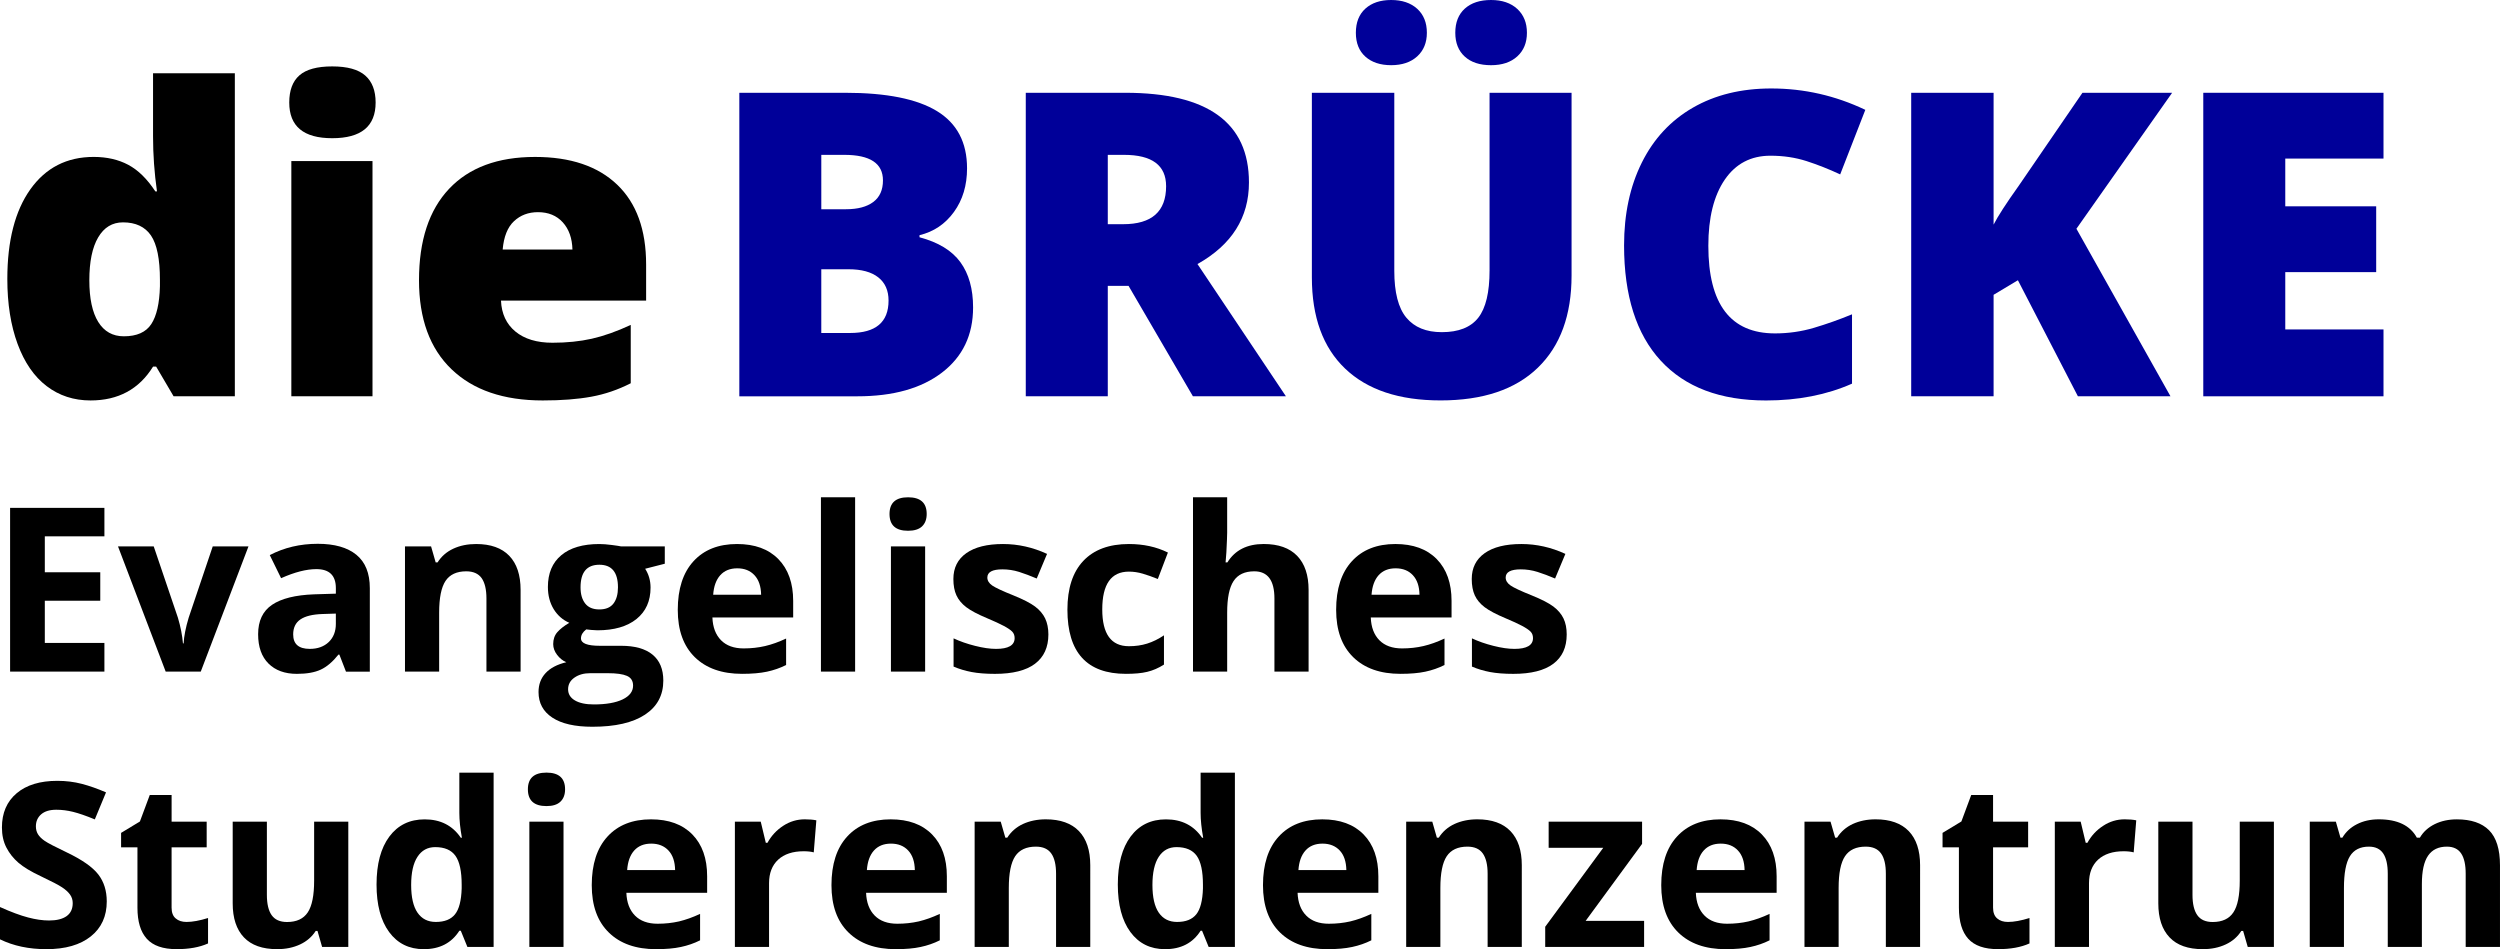
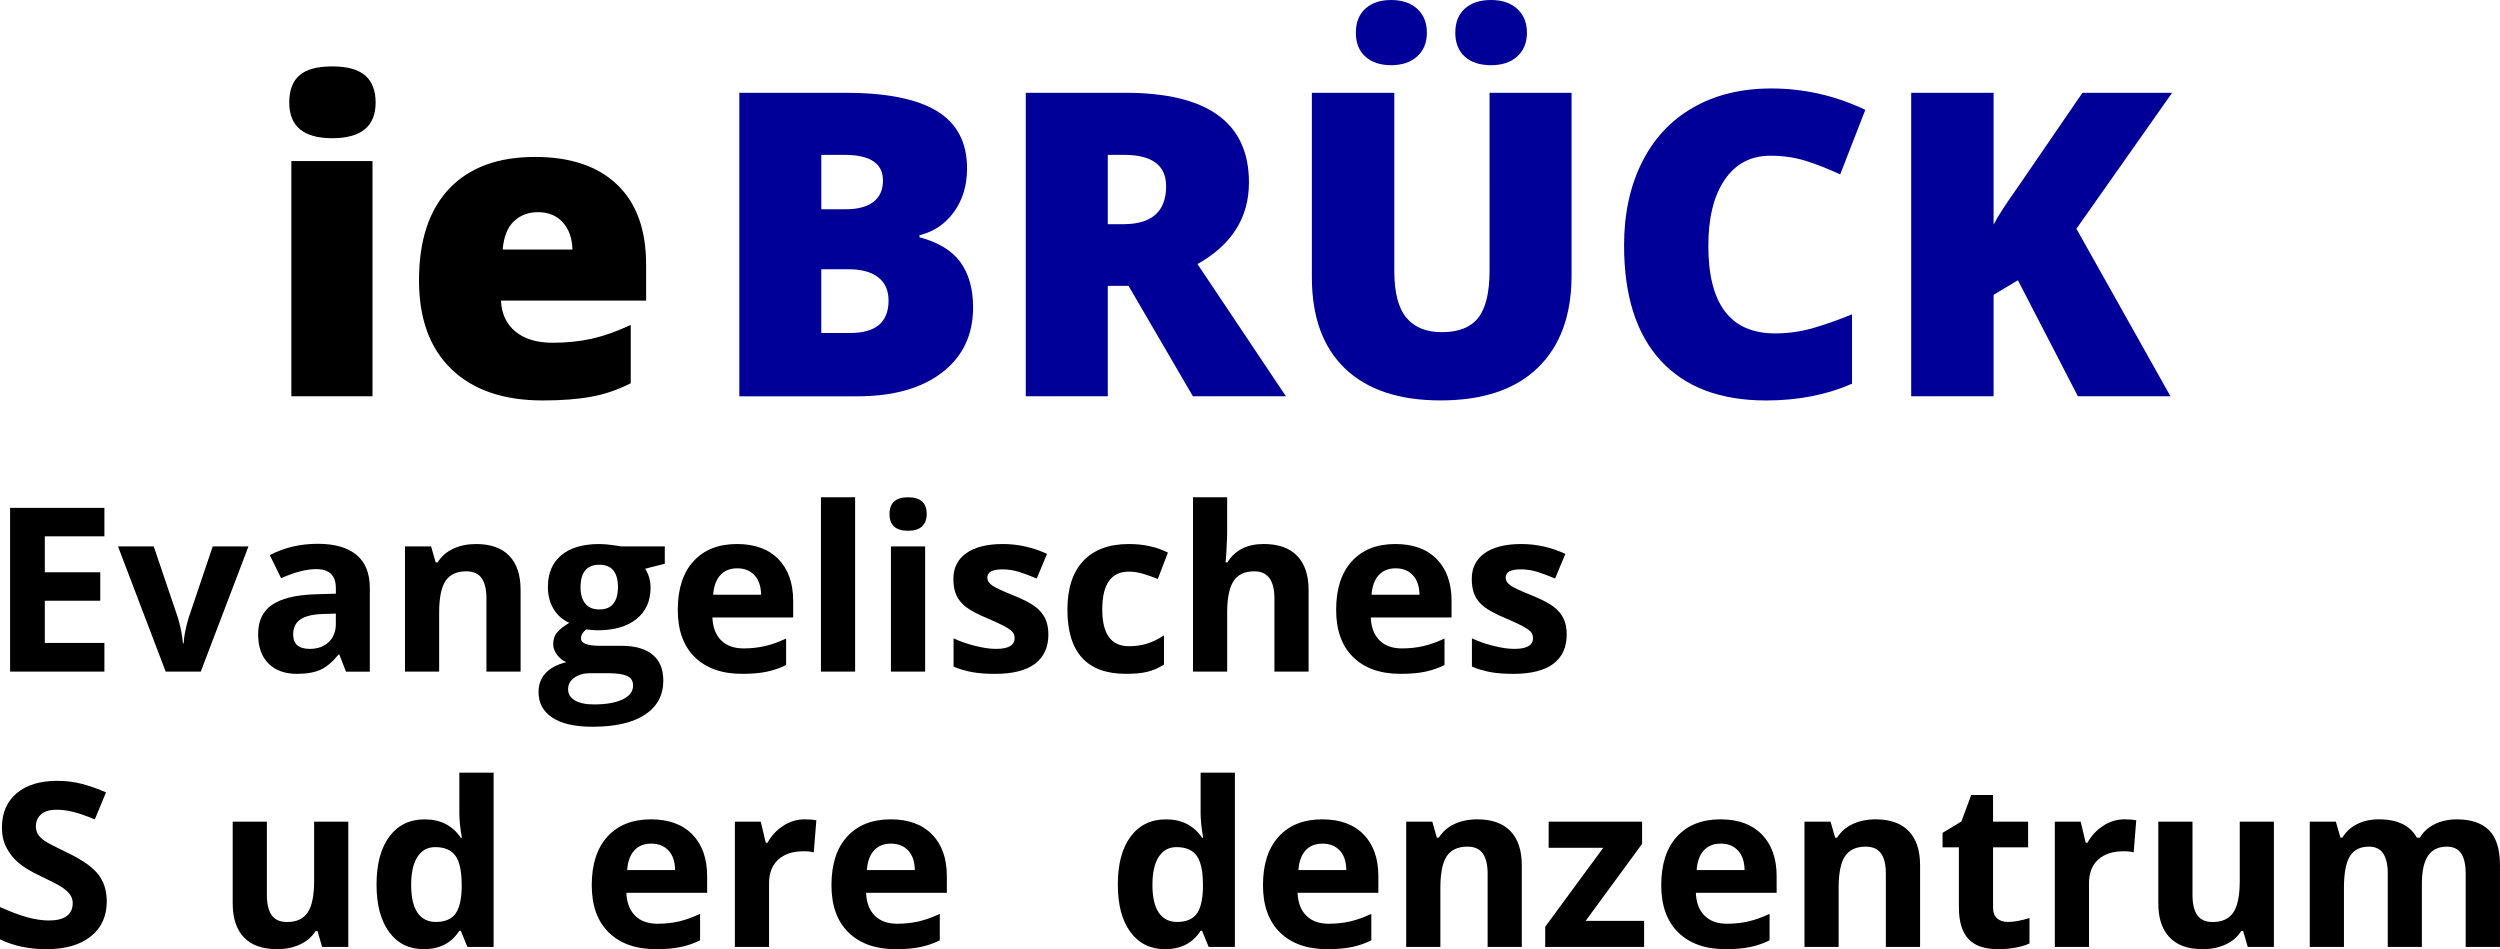
<svg xmlns="http://www.w3.org/2000/svg" version="1.1" id="Ebene_1" x="0px" y="0px" width="155.256px" height="58.946px" viewBox="4.999 11.559 155.256 58.946" enable-background="new 4.999 11.559 155.256 58.946" xml:space="preserve">
  <g>
-     <path d="M10.624,36.428c-1.04,0-1.949-0.296-2.727-0.89c-0.778-0.592-1.379-1.464-1.805-2.617   c-0.425-1.152-0.638-2.497-0.638-4.035c0-2.373,0.477-4.229,1.431-5.571c0.955-1.34,2.265-2.011,3.932-2.011   c0.816,0,1.532,0.163,2.146,0.49c0.614,0.327,1.176,0.876,1.682,1.651h0.103c-0.164-1.144-0.245-2.287-0.245-3.43v-3.907h5.08   V36.17h-3.803l-1.083-1.843h-0.193C13.637,35.728,12.343,36.428,10.624,36.428z M12.688,32.444c0.808,0,1.377-0.253,1.708-0.761   c0.33-0.507,0.509-1.289,0.535-2.347v-0.398c0-1.29-0.185-2.206-0.554-2.752c-0.371-0.544-0.951-0.818-1.74-0.818   c-0.662,0-1.176,0.311-1.542,0.934c-0.365,0.623-0.548,1.51-0.548,2.661c0,1.135,0.185,1.999,0.554,2.592   C11.47,32.147,11.999,32.444,12.688,32.444z" />
    <path d="M22.962,17.927c0-0.756,0.21-1.319,0.632-1.689c0.421-0.37,1.101-0.555,2.037-0.555c0.937,0,1.621,0.189,2.05,0.567   c0.429,0.377,0.645,0.937,0.645,1.676c0,1.478-0.899,2.216-2.695,2.216C23.852,20.143,22.962,19.405,22.962,17.927z M28.132,36.17   h-5.04V21.563h5.04V36.17z" />
    <path d="M38.704,36.428c-2.432,0-4.321-0.646-5.666-1.94c-1.346-1.293-2.018-3.135-2.018-5.525c0-2.467,0.623-4.358,1.869-5.679   c1.246-1.319,3.026-1.979,5.338-1.979c2.201,0,3.899,0.574,5.1,1.722c1.199,1.146,1.798,2.8,1.798,4.958v2.242h-9.013   c0.035,0.817,0.333,1.457,0.896,1.921c0.563,0.464,1.331,0.696,2.302,0.696c0.885,0,1.7-0.083,2.443-0.25   c0.744-0.168,1.55-0.454,2.417-0.857v3.623c-0.791,0.404-1.607,0.683-2.45,0.836C40.878,36.351,39.874,36.428,38.704,36.428z    M38.408,24.735c-0.593,0-1.089,0.187-1.489,0.561c-0.399,0.373-0.633,0.961-0.703,1.759h4.333c-0.018-0.704-0.218-1.267-0.6-1.688   C39.566,24.945,39.052,24.735,38.408,24.735z" />
    <path fill="#000099" d="M50.911,17.321h6.576c2.562,0,4.462,0.38,5.704,1.141c1.243,0.76,1.864,1.945,1.864,3.553   c0,1.056-0.271,1.959-0.813,2.707c-0.541,0.748-1.254,1.229-2.14,1.443v0.129c1.169,0.311,2.015,0.826,2.54,1.548   c0.525,0.722,0.788,1.659,0.788,2.81c0,1.711-0.643,3.059-1.928,4.043c-1.284,0.984-3.035,1.476-5.253,1.476h-7.336v-18.85H50.911z    M56.003,24.553h1.534c0.731,0,1.296-0.15,1.696-0.451c0.401-0.3,0.6-0.748,0.6-1.34c0-1.058-0.799-1.586-2.398-1.586h-1.431   V24.553z M56.003,28.279v3.959h1.792c1.59,0,2.385-0.67,2.385-2.012c0-0.627-0.213-1.108-0.639-1.443   c-0.425-0.335-1.042-0.503-1.849-0.503H56.003z" />
    <path fill="#000099" d="M73.795,29.312v6.858h-5.093V17.321h6.176c5.122,0,7.684,1.857,7.684,5.569   c0,2.183-1.067,3.872-3.197,5.067l5.492,8.211h-5.776l-3.997-6.858L73.795,29.312L73.795,29.312z M73.795,25.482h0.954   c1.779,0,2.668-0.787,2.668-2.359c0-1.297-0.871-1.947-2.616-1.947h-1.006V25.482z" />
-     <path fill="#000099" d="M102.597,17.321v11.345c0,2.467-0.698,4.378-2.096,5.73c-1.396,1.354-3.411,2.03-6.04,2.03   c-2.571,0-4.545-0.658-5.924-1.973c-1.379-1.314-2.068-3.206-2.068-5.672v-11.46h5.119v11.062c0,1.333,0.248,2.3,0.746,2.901   c0.499,0.602,1.234,0.903,2.205,0.903c1.039,0,1.795-0.298,2.264-0.896c0.468-0.597,0.701-1.575,0.701-2.934V17.321H102.597z    M89.201,13.595c0-0.644,0.198-1.146,0.593-1.502c0.396-0.356,0.929-0.534,1.599-0.534c0.678,0,1.218,0.183,1.62,0.547   c0.398,0.365,0.598,0.861,0.598,1.489c0,0.611-0.2,1.099-0.598,1.464c-0.4,0.365-0.94,0.548-1.62,0.548   c-0.67,0-1.204-0.176-1.599-0.529C89.399,14.725,89.201,14.231,89.201,13.595z M95.376,13.595c0-0.644,0.198-1.146,0.593-1.502   c0.397-0.356,0.938-0.534,1.626-0.534s1.231,0.186,1.632,0.555c0.398,0.369,0.598,0.864,0.598,1.482   c0,0.611-0.199,1.099-0.598,1.464c-0.4,0.365-0.944,0.548-1.632,0.548c-0.697,0-1.241-0.179-1.63-0.535   C95.572,14.715,95.376,14.222,95.376,13.595z" />
+     <path fill="#000099" d="M102.597,17.321v11.345c0,2.467-0.698,4.378-2.096,5.73c-1.396,1.354-3.411,2.03-6.04,2.03   c-2.571,0-4.545-0.658-5.924-1.973c-1.379-1.314-2.068-3.206-2.068-5.672v-11.46h5.119v11.062c0,1.333,0.248,2.3,0.746,2.901   c0.499,0.602,1.234,0.903,2.205,0.903c1.039,0,1.795-0.298,2.264-0.896c0.468-0.597,0.701-1.575,0.701-2.934V17.321H102.597z    M89.201,13.595c0-0.644,0.198-1.146,0.593-1.502c0.396-0.356,0.929-0.534,1.599-0.534c0.678,0,1.218,0.183,1.62,0.547   c0.398,0.365,0.598,0.861,0.598,1.489c0,0.611-0.2,1.099-0.598,1.464c-0.4,0.365-0.94,0.548-1.62,0.548   c-0.67,0-1.204-0.176-1.599-0.529C89.399,14.725,89.201,14.231,89.201,13.595z M95.376,13.595c0-0.644,0.198-1.146,0.593-1.502   c0.397-0.356,0.938-0.534,1.626-0.534s1.231,0.186,1.632,0.555c0.398,0.369,0.598,0.864,0.598,1.482   c0,0.611-0.199,1.099-0.598,1.464c-0.4,0.365-0.944,0.548-1.632,0.548c-0.697,0-1.241-0.179-1.63-0.535   C95.572,14.715,95.376,14.222,95.376,13.595" />
    <path fill="#000099" d="M114.948,21.229c-1.212,0-2.158,0.495-2.838,1.488c-0.678,0.994-1.019,2.362-1.019,4.107   c0,3.627,1.379,5.44,4.14,5.44c0.834,0,1.642-0.116,2.424-0.348c0.781-0.232,1.568-0.511,2.359-0.837v4.306   c-1.573,0.696-3.353,1.044-5.338,1.044c-2.846,0-5.026-0.825-6.545-2.475c-1.515-1.651-2.273-4.035-2.273-7.154   c0-1.951,0.367-3.667,1.103-5.145s1.792-2.615,3.172-3.41s3.002-1.192,4.866-1.192c2.037,0,3.983,0.442,5.841,1.328l-1.561,4.009   c-0.696-0.326-1.393-0.601-2.088-0.826C116.494,21.34,115.748,21.229,114.948,21.229z" />
    <path fill="#000099" d="M139.791,36.17h-5.749l-3.726-7.207l-1.51,0.904v6.303h-5.117V17.321h5.117v8.187   c0.258-0.507,0.777-1.312,1.561-2.411l3.957-5.776h5.569l-5.944,8.444L139.791,36.17z" />
-     <path fill="#000099" d="M153.02,36.17h-11.192V17.321h11.192v4.086h-6.1v2.965h5.646v4.087h-5.646v3.559h6.1V36.17z" />
    <path d="M11.483,53.269H5.626V43.097h5.857v1.768H7.782v2.232h3.444v1.767H7.782v2.623h3.701L11.483,53.269L11.483,53.269z" />
    <path d="M15.289,53.269l-2.963-7.779h2.219l1.503,4.432c0.167,0.562,0.271,1.092,0.313,1.592h0.042   c0.022-0.443,0.127-0.974,0.312-1.592l1.496-4.432h2.22l-2.965,7.779H15.289z" />
    <path d="M26.484,53.269l-0.41-1.059h-0.056c-0.358,0.449-0.725,0.762-1.103,0.936c-0.378,0.175-0.871,0.261-1.479,0.261   c-0.747,0-1.334-0.214-1.763-0.64c-0.429-0.427-0.644-1.034-0.644-1.822c0-0.827,0.289-1.436,0.866-1.827   c0.577-0.39,1.448-0.607,2.612-0.65l1.35-0.041v-0.341c0-0.789-0.403-1.183-1.209-1.183c-0.622,0-1.353,0.188-2.192,0.563   l-0.703-1.434c0.895-0.467,1.888-0.702,2.979-0.702c1.042,0,1.842,0.227,2.4,0.683c0.556,0.454,0.834,1.146,0.834,2.073v5.184   H26.484z M25.856,49.664l-0.821,0.027c-0.617,0.019-1.076,0.13-1.376,0.333c-0.303,0.205-0.453,0.517-0.453,0.935   c0,0.598,0.343,0.897,1.03,0.897c0.491,0,0.884-0.143,1.179-0.425c0.294-0.283,0.441-0.66,0.441-1.129V49.664z" />
    <path d="M37.33,53.269h-2.122v-4.543c0-0.563-0.101-0.982-0.299-1.266c-0.201-0.277-0.518-0.421-0.954-0.421   c-0.594,0-1.023,0.2-1.288,0.597c-0.263,0.396-0.396,1.054-0.396,1.972v3.661h-2.122v-7.779h1.62l0.286,0.995h0.118   c0.237-0.374,0.563-0.659,0.978-0.852c0.415-0.193,0.886-0.289,1.415-0.289c0.904,0,1.591,0.244,2.06,0.732   c0.469,0.489,0.703,1.195,0.703,2.117L37.33,53.269L37.33,53.269z" />
    <path d="M46.284,45.489v1.079l-1.219,0.312c0.223,0.349,0.335,0.737,0.335,1.17c0,0.834-0.292,1.483-0.874,1.952   c-0.582,0.466-1.39,0.7-2.424,0.7l-0.384-0.022l-0.313-0.034c-0.217,0.167-0.326,0.353-0.326,0.557c0,0.307,0.39,0.461,1.169,0.461   h1.322c0.853,0,1.503,0.181,1.951,0.548s0.671,0.903,0.671,1.614c0,0.909-0.379,1.614-1.137,2.115   c-0.759,0.501-1.847,0.751-3.267,0.751c-1.084,0-1.914-0.188-2.487-0.567c-0.572-0.377-0.858-0.906-0.858-1.589   c0-0.468,0.146-0.86,0.438-1.175c0.292-0.316,0.722-0.541,1.287-0.676c-0.217-0.093-0.408-0.244-0.57-0.455   c-0.162-0.212-0.244-0.435-0.244-0.672c0-0.296,0.085-0.544,0.257-0.74c0.172-0.196,0.421-0.393,0.744-0.581   c-0.408-0.177-0.73-0.459-0.971-0.849c-0.238-0.392-0.359-0.85-0.359-1.379c0-0.848,0.276-1.505,0.829-1.968   c0.552-0.464,1.34-0.696,2.365-0.696c0.218,0,0.477,0.02,0.776,0.059c0.299,0.039,0.491,0.068,0.574,0.088h2.714V45.489z    M40.279,54.366c0,0.292,0.14,0.524,0.421,0.689c0.281,0.167,0.674,0.251,1.18,0.251c0.761,0,1.357-0.105,1.789-0.313   c0.431-0.21,0.646-0.495,0.646-0.855c0-0.294-0.127-0.494-0.382-0.606c-0.255-0.111-0.648-0.166-1.183-0.166h-1.098   c-0.392,0-0.717,0.091-0.979,0.275C40.411,53.822,40.279,54.065,40.279,54.366z M41.052,48.035c0,0.423,0.096,0.757,0.289,1.003   c0.192,0.246,0.485,0.368,0.88,0.368c0.399,0,0.691-0.122,0.877-0.368s0.278-0.58,0.278-1.003c0-0.937-0.385-1.404-1.155-1.404   C41.441,46.631,41.052,47.099,41.052,48.035z" />
    <path d="M51.084,53.406c-1.252,0-2.231-0.345-2.937-1.036c-0.705-0.692-1.057-1.668-1.057-2.937c0-1.303,0.326-2.311,0.978-3.021   c0.652-0.713,1.552-1.068,2.704-1.068c1.099,0,1.955,0.313,2.566,0.938c0.612,0.627,0.919,1.492,0.919,2.596v1.028h-5.016   c0.023,0.604,0.201,1.074,0.536,1.414c0.333,0.337,0.802,0.507,1.405,0.507c0.468,0,0.911-0.049,1.328-0.146   c0.418-0.097,0.854-0.253,1.308-0.467v1.644c-0.371,0.186-0.768,0.324-1.189,0.414C52.207,53.362,51.691,53.406,51.084,53.406z    M50.785,46.853c-0.45,0-0.803,0.145-1.058,0.43c-0.255,0.284-0.401,0.688-0.438,1.212h2.978c-0.01-0.523-0.147-0.928-0.411-1.212   C51.592,46.997,51.234,46.853,50.785,46.853z" />
    <path d="M58.104,53.269h-2.123V42.442h2.123V53.269z" />
    <path d="M60.24,43.479c0-0.692,0.385-1.037,1.154-1.037c0.769,0,1.155,0.345,1.155,1.037c0,0.329-0.096,0.585-0.289,0.77   c-0.193,0.182-0.481,0.272-0.867,0.272C60.625,44.523,60.24,44.175,60.24,43.479z M62.452,53.269h-2.124v-7.779h2.124V53.269z" />
    <path d="M70.106,50.959c0,0.798-0.279,1.404-0.832,1.822c-0.554,0.417-1.383,0.626-2.488,0.626c-0.566,0-1.049-0.038-1.448-0.114   c-0.398-0.076-0.772-0.188-1.12-0.338v-1.753c0.394,0.185,0.839,0.341,1.333,0.465c0.494,0.126,0.93,0.189,1.305,0.189   c0.769,0,1.154-0.225,1.154-0.67c0-0.167-0.052-0.302-0.153-0.405c-0.103-0.105-0.278-0.223-0.529-0.356   c-0.251-0.133-0.585-0.287-1.001-0.462c-0.599-0.251-1.04-0.482-1.319-0.695c-0.28-0.214-0.484-0.458-0.611-0.734   c-0.128-0.275-0.191-0.615-0.191-1.019c0-0.69,0.268-1.226,0.803-1.604c0.536-0.378,1.296-0.567,2.279-0.567   c0.938,0,1.849,0.204,2.735,0.613l-0.641,1.529c-0.39-0.166-0.754-0.302-1.092-0.41c-0.338-0.106-0.684-0.159-1.037-0.159   c-0.626,0-0.938,0.169-0.938,0.508c0,0.188,0.1,0.354,0.301,0.494c0.203,0.139,0.645,0.347,1.327,0.619   c0.607,0.246,1.052,0.476,1.336,0.688c0.284,0.213,0.492,0.46,0.626,0.737C70.037,50.242,70.106,50.573,70.106,50.959z" />
    <path d="M74.92,53.406c-2.42,0-3.632-1.327-3.632-3.985c0-1.322,0.329-2.333,0.988-3.03c0.659-0.697,1.602-1.047,2.832-1.047   c0.899,0,1.707,0.175,2.421,0.529l-0.627,1.643c-0.333-0.135-0.645-0.245-0.933-0.33c-0.288-0.086-0.575-0.128-0.862-0.128   c-1.104,0-1.655,0.782-1.655,2.35c0,1.521,0.551,2.282,1.655,2.282c0.408,0,0.786-0.054,1.134-0.163   c0.348-0.108,0.696-0.28,1.043-0.513v1.817c-0.344,0.219-0.69,0.368-1.041,0.451C75.893,53.368,75.453,53.406,74.92,53.406z" />
    <path d="M86.266,53.269h-2.122v-4.543c0-1.124-0.417-1.687-1.251-1.687c-0.595,0-1.023,0.203-1.288,0.607   c-0.265,0.402-0.396,1.057-0.396,1.961v3.66h-2.122V42.442h2.122v2.206c0,0.171-0.017,0.574-0.049,1.21l-0.049,0.626h0.113   c0.473-0.762,1.224-1.141,2.254-1.141c0.913,0,1.606,0.246,2.079,0.736c0.474,0.492,0.709,1.197,0.709,2.113V53.269z" />
    <path d="M91.971,53.406c-1.252,0-2.231-0.345-2.936-1.036c-0.705-0.692-1.058-1.668-1.058-2.937c0-1.303,0.325-2.311,0.978-3.021   c0.652-0.713,1.553-1.068,2.701-1.068c1.102,0,1.958,0.313,2.569,0.938c0.613,0.627,0.919,1.492,0.919,2.596v1.028h-5.016   c0.022,0.604,0.2,1.074,0.534,1.414c0.334,0.337,0.802,0.507,1.407,0.507c0.47,0,0.911-0.049,1.327-0.146   c0.419-0.097,0.854-0.253,1.31-0.467v1.644c-0.372,0.186-0.768,0.324-1.191,0.414C93.095,53.362,92.579,53.406,91.971,53.406z    M91.671,46.853c-0.449,0-0.802,0.145-1.058,0.43c-0.254,0.284-0.4,0.688-0.438,1.212h2.978c-0.008-0.523-0.145-0.928-0.409-1.212   C92.479,46.997,92.122,46.853,91.671,46.853z" />
    <path d="M102.295,50.959c0,0.798-0.276,1.404-0.831,1.822c-0.555,0.417-1.383,0.626-2.485,0.626c-0.567,0-1.05-0.038-1.449-0.114   s-0.772-0.188-1.12-0.338v-1.753c0.395,0.185,0.838,0.341,1.332,0.465c0.495,0.126,0.93,0.189,1.306,0.189   c0.769,0,1.154-0.225,1.154-0.67c0-0.167-0.052-0.302-0.153-0.405c-0.104-0.105-0.278-0.223-0.528-0.356   c-0.25-0.133-0.585-0.287-1.002-0.462c-0.599-0.251-1.037-0.482-1.318-0.695c-0.281-0.214-0.485-0.458-0.613-0.734   c-0.126-0.275-0.19-0.615-0.19-1.019c0-0.69,0.27-1.226,0.804-1.604c0.535-0.378,1.296-0.567,2.279-0.567   c0.937,0,1.847,0.204,2.732,0.613l-0.64,1.529c-0.389-0.166-0.753-0.302-1.092-0.41c-0.338-0.106-0.685-0.159-1.038-0.159   c-0.625,0-0.938,0.169-0.938,0.508c0,0.188,0.102,0.354,0.304,0.494c0.2,0.139,0.642,0.347,1.324,0.619   c0.606,0.246,1.053,0.476,1.335,0.688c0.283,0.213,0.493,0.46,0.627,0.737C102.229,50.242,102.295,50.573,102.295,50.959z" />
    <path d="M11.629,67.541c0,0.918-0.33,1.643-0.991,2.171s-1.58,0.793-2.758,0.793c-1.086,0-2.046-0.203-2.881-0.611v-2.006   c0.686,0.308,1.267,0.524,1.743,0.648c0.475,0.126,0.91,0.188,1.305,0.188c0.473,0,0.835-0.091,1.089-0.271   c0.252-0.182,0.379-0.449,0.379-0.807c0-0.2-0.056-0.377-0.167-0.532c-0.111-0.154-0.275-0.305-0.491-0.447   c-0.215-0.146-0.655-0.373-1.318-0.689c-0.622-0.292-1.087-0.573-1.398-0.843c-0.311-0.269-0.559-0.58-0.744-0.938   c-0.186-0.357-0.278-0.774-0.278-1.252c0-0.901,0.305-1.607,0.915-2.123c0.609-0.515,1.452-0.771,2.529-0.771   c0.529,0,1.034,0.062,1.514,0.187c0.479,0.126,0.982,0.302,1.506,0.529l-0.696,1.679c-0.542-0.225-0.992-0.379-1.347-0.468   c-0.354-0.088-0.703-0.132-1.046-0.132c-0.408,0-0.721,0.095-0.939,0.285c-0.217,0.19-0.327,0.439-0.327,0.745   c0,0.189,0.044,0.356,0.132,0.496c0.087,0.143,0.229,0.28,0.421,0.412c0.192,0.131,0.647,0.369,1.366,0.712   c0.95,0.454,1.602,0.91,1.956,1.368C11.454,66.318,11.629,66.878,11.629,67.541z" />
-     <path d="M16.583,68.814c0.371,0,0.816-0.082,1.336-0.244v1.579c-0.529,0.238-1.178,0.355-1.949,0.355   c-0.849,0-1.467-0.215-1.854-0.644c-0.388-0.428-0.581-1.072-0.581-1.93v-3.749h-1.016v-0.898l1.169-0.708l0.612-1.645h1.356v1.655   h2.178v1.594h-2.179v3.749c0,0.303,0.085,0.525,0.255,0.667C16.082,68.744,16.305,68.814,16.583,68.814z" />
    <path d="M25.002,70.365l-0.286-0.994h-0.111c-0.228,0.36-0.55,0.643-0.967,0.838c-0.419,0.196-0.892,0.295-1.426,0.295   c-0.914,0-1.603-0.243-2.066-0.733c-0.464-0.489-0.696-1.193-0.696-2.11v-5.073h2.123v4.545c0,0.56,0.1,0.981,0.298,1.262   c0.2,0.281,0.518,0.423,0.953,0.423c0.594,0,1.023-0.199,1.288-0.598c0.264-0.396,0.396-1.053,0.396-1.97v-3.662h2.122v7.778   H25.002L25.002,70.365z" />
    <path d="M31.318,70.505c-0.914,0-1.631-0.355-2.153-1.064c-0.521-0.71-0.782-1.692-0.782-2.949c0-1.276,0.266-2.271,0.797-2.982   c0.531-0.712,1.262-1.067,2.195-1.067c0.979,0,1.725,0.381,2.24,1.139h0.069c-0.106-0.578-0.159-1.095-0.159-1.55v-2.49h2.129   v10.825h-1.628l-0.41-1.007h-0.09C33.042,70.122,32.306,70.505,31.318,70.505z M32.063,68.814c0.542,0,0.939-0.157,1.193-0.474   c0.253-0.314,0.391-0.852,0.414-1.607v-0.228c0-0.836-0.128-1.435-0.386-1.797c-0.257-0.36-0.675-0.541-1.256-0.541   c-0.473,0-0.84,0.199-1.103,0.602c-0.262,0.399-0.392,0.983-0.392,1.749s0.133,1.34,0.397,1.723   C31.194,68.623,31.571,68.814,32.063,68.814z" />
-     <path d="M37.782,60.577c0-0.691,0.385-1.037,1.155-1.037s1.155,0.346,1.155,1.037c0,0.328-0.097,0.586-0.289,0.768   c-0.193,0.185-0.481,0.274-0.867,0.274C38.167,61.619,37.782,61.272,37.782,60.577z M39.995,70.365h-2.122v-7.778h2.122V70.365z" />
    <path d="M45.741,70.505c-1.253,0-2.232-0.346-2.935-1.037c-0.706-0.69-1.058-1.67-1.058-2.937c0-1.303,0.326-2.311,0.978-3.021   c0.651-0.712,1.553-1.068,2.703-1.068c1.098,0,1.954,0.313,2.566,0.938c0.613,0.626,0.919,1.491,0.919,2.596v1.029h-5.016   c0.022,0.604,0.202,1.075,0.535,1.413c0.334,0.338,0.802,0.507,1.406,0.507c0.468,0,0.911-0.049,1.329-0.144   c0.417-0.1,0.854-0.255,1.308-0.468v1.642c-0.371,0.187-0.768,0.323-1.189,0.413C46.863,70.46,46.349,70.505,45.741,70.505z    M45.442,63.95c-0.45,0-0.802,0.144-1.058,0.429c-0.255,0.285-0.4,0.689-0.437,1.214h2.978c-0.009-0.525-0.146-0.93-0.411-1.214   C46.249,64.094,45.892,63.95,45.442,63.95z" />
    <path d="M54.98,62.441c0.287,0,0.526,0.021,0.716,0.062l-0.161,1.99c-0.171-0.047-0.38-0.069-0.626-0.069   c-0.677,0-1.205,0.175-1.583,0.521c-0.377,0.35-0.567,0.836-0.567,1.462v3.958h-2.122v-7.778h1.606l0.314,1.31h0.104   c0.241-0.437,0.567-0.788,0.977-1.054C54.051,62.574,54.497,62.441,54.98,62.441z" />
    <path d="M60.629,70.505c-1.253,0-2.231-0.346-2.936-1.037c-0.706-0.69-1.058-1.67-1.058-2.937c0-1.303,0.325-2.311,0.977-3.021   c0.651-0.712,1.552-1.068,2.704-1.068c1.099,0,1.954,0.313,2.567,0.938s0.918,1.491,0.918,2.596v1.029h-5.016   c0.024,0.604,0.201,1.075,0.535,1.413c0.334,0.338,0.801,0.507,1.406,0.507c0.468,0,0.91-0.049,1.328-0.144   c0.419-0.1,0.854-0.255,1.309-0.468v1.642c-0.371,0.187-0.768,0.323-1.19,0.413C61.752,70.46,61.237,70.505,60.629,70.505z    M60.33,63.95c-0.45,0-0.803,0.144-1.058,0.429c-0.255,0.285-0.4,0.689-0.438,1.214h2.979c-0.01-0.525-0.146-0.93-0.412-1.214   C61.138,64.094,60.78,63.95,60.33,63.95z" />
-     <path d="M72.706,70.365h-2.123v-4.542c0-0.562-0.099-0.982-0.299-1.263s-0.516-0.423-0.953-0.423c-0.593,0-1.022,0.199-1.287,0.596   c-0.263,0.397-0.396,1.055-0.396,1.974v3.658h-2.122v-7.778h1.621l0.286,0.994h0.119c0.237-0.374,0.563-0.658,0.977-0.851   c0.415-0.19,0.888-0.289,1.416-0.289c0.904,0,1.59,0.245,2.06,0.733c0.468,0.489,0.702,1.195,0.702,2.118V70.365L72.706,70.365z" />
    <path d="M77.354,70.505c-0.914,0-1.631-0.355-2.154-1.064c-0.522-0.71-0.782-1.692-0.782-2.949c0-1.276,0.265-2.271,0.796-2.982   c0.532-0.712,1.264-1.067,2.196-1.067c0.979,0,1.725,0.381,2.24,1.139h0.07c-0.107-0.578-0.16-1.095-0.16-1.55v-2.49h2.129v10.825   h-1.629l-0.41-1.007h-0.09C79.078,70.122,78.342,70.505,77.354,70.505z M78.098,68.814c0.542,0,0.94-0.157,1.193-0.474   c0.253-0.314,0.391-0.852,0.414-1.607v-0.228c0-0.836-0.129-1.435-0.386-1.797c-0.258-0.36-0.676-0.541-1.256-0.541   c-0.472,0-0.84,0.199-1.103,0.602c-0.261,0.399-0.392,0.983-0.392,1.749s0.132,1.34,0.396,1.723   C77.229,68.623,77.606,68.814,78.098,68.814z" />
    <path d="M87.428,70.505c-1.251,0-2.23-0.346-2.938-1.037c-0.703-0.69-1.057-1.67-1.057-2.937c0-1.303,0.326-2.311,0.979-3.021   c0.65-0.712,1.552-1.068,2.703-1.068c1.099,0,1.955,0.313,2.566,0.938c0.612,0.626,0.917,1.491,0.917,2.596v1.029h-5.016   c0.022,0.604,0.202,1.075,0.536,1.413c0.333,0.338,0.802,0.507,1.405,0.507c0.468,0,0.912-0.049,1.329-0.144   c0.42-0.1,0.854-0.255,1.309-0.468v1.642c-0.371,0.187-0.768,0.323-1.189,0.413C88.551,70.46,88.035,70.505,87.428,70.505z    M87.129,63.95c-0.449,0-0.803,0.144-1.057,0.429c-0.256,0.285-0.401,0.689-0.438,1.214h2.977c-0.01-0.525-0.145-0.93-0.409-1.214   C87.937,64.094,87.579,63.95,87.129,63.95z" />
    <path d="M99.507,70.365h-2.123v-4.542c0-0.562-0.101-0.982-0.3-1.263c-0.198-0.28-0.516-0.423-0.952-0.423   c-0.595,0-1.022,0.199-1.288,0.596c-0.264,0.397-0.395,1.055-0.395,1.974v3.658h-2.123v-7.778h1.621l0.285,0.994h0.118   c0.237-0.374,0.562-0.658,0.977-0.851c0.415-0.19,0.886-0.289,1.416-0.289c0.903,0,1.591,0.245,2.06,0.733   c0.468,0.489,0.703,1.195,0.703,2.118V70.365z" />
    <path d="M107.103,70.365h-6.143v-1.252l3.604-4.903h-3.39v-1.622h5.802v1.378l-3.505,4.781h3.631V70.365z" />
    <path d="M112.161,70.505c-1.252,0-2.231-0.346-2.937-1.037c-0.704-0.69-1.058-1.67-1.058-2.937c0-1.303,0.325-2.311,0.979-3.021   c0.651-0.712,1.552-1.068,2.702-1.068c1.101,0,1.956,0.313,2.567,0.938c0.612,0.626,0.918,1.491,0.918,2.596v1.029h-5.017   c0.023,0.604,0.203,1.075,0.537,1.413c0.332,0.338,0.801,0.507,1.404,0.507c0.468,0,0.912-0.049,1.329-0.144   c0.418-0.1,0.854-0.255,1.308-0.468v1.642c-0.369,0.187-0.769,0.323-1.188,0.413C113.284,70.46,112.769,70.505,112.161,70.505z    M111.86,63.95c-0.449,0-0.802,0.144-1.057,0.429c-0.256,0.284-0.401,0.689-0.438,1.214h2.977c-0.009-0.525-0.145-0.93-0.411-1.214   C112.669,64.094,112.311,63.95,111.86,63.95z" />
    <path d="M124.24,70.365h-2.125v-4.542c0-0.562-0.097-0.982-0.298-1.263c-0.2-0.28-0.516-0.423-0.953-0.423   c-0.594,0-1.022,0.199-1.286,0.596c-0.266,0.397-0.396,1.055-0.396,1.974v3.658h-2.121v-7.778h1.619l0.286,0.994h0.119   c0.236-0.374,0.563-0.658,0.976-0.851c0.417-0.19,0.888-0.289,1.417-0.289c0.904,0,1.589,0.245,2.06,0.733   c0.468,0.489,0.703,1.195,0.703,2.118V70.365L124.24,70.365z" />
    <path d="M129.699,68.814c0.371,0,0.816-0.082,1.336-0.244v1.579c-0.529,0.238-1.179,0.355-1.948,0.355   c-0.849,0-1.467-0.215-1.855-0.644c-0.387-0.428-0.58-1.072-0.58-1.93v-3.749h-1.016v-0.898l1.17-0.708l0.611-1.645h1.356v1.655   h2.178v1.594h-2.178v3.749c0,0.303,0.086,0.525,0.254,0.667C129.198,68.744,129.422,68.814,129.699,68.814z" />
    <path d="M136.949,62.441c0.287,0,0.526,0.021,0.716,0.062l-0.159,1.99c-0.172-0.047-0.38-0.069-0.627-0.069   c-0.676,0-1.205,0.175-1.584,0.521c-0.376,0.35-0.564,0.836-0.564,1.462v3.958h-2.123v-7.778h1.607l0.312,1.31h0.106   c0.241-0.437,0.565-0.788,0.979-1.054C136.021,62.574,136.466,62.441,136.949,62.441z" />
    <path d="M144.589,70.365l-0.286-0.994h-0.112c-0.228,0.36-0.548,0.643-0.967,0.838c-0.417,0.196-0.895,0.295-1.427,0.295   c-0.913,0-1.603-0.243-2.064-0.733c-0.465-0.489-0.698-1.193-0.698-2.11v-5.073h2.123v4.545c0,0.56,0.1,0.981,0.3,1.262   c0.197,0.281,0.517,0.423,0.952,0.423c0.594,0,1.023-0.199,1.287-0.598c0.265-0.396,0.396-1.053,0.396-1.97v-3.662h2.121v7.778   H144.589L144.589,70.365z" />
    <path d="M155.406,70.365h-2.121v-4.542c0-0.562-0.095-0.982-0.284-1.263c-0.187-0.28-0.482-0.423-0.885-0.423   c-0.544,0-0.938,0.199-1.184,0.599c-0.245,0.398-0.368,1.056-0.368,1.97v3.658h-2.123v-7.778h1.62l0.286,0.994h0.119   c0.21-0.355,0.51-0.636,0.904-0.836c0.394-0.202,0.847-0.303,1.356-0.303c1.165,0,1.953,0.382,2.365,1.14h0.188   c0.208-0.359,0.516-0.639,0.922-0.841c0.406-0.199,0.863-0.297,1.376-0.297c0.88,0,1.546,0.225,1.998,0.676   c0.451,0.454,0.679,1.178,0.679,2.176v5.07h-2.13v-4.542c0-0.562-0.092-0.982-0.282-1.263c-0.187-0.28-0.483-0.423-0.887-0.423   c-0.521,0-0.907,0.187-1.164,0.557c-0.258,0.372-0.388,0.961-0.388,1.768v3.903H155.406z" />
  </g>
</svg>